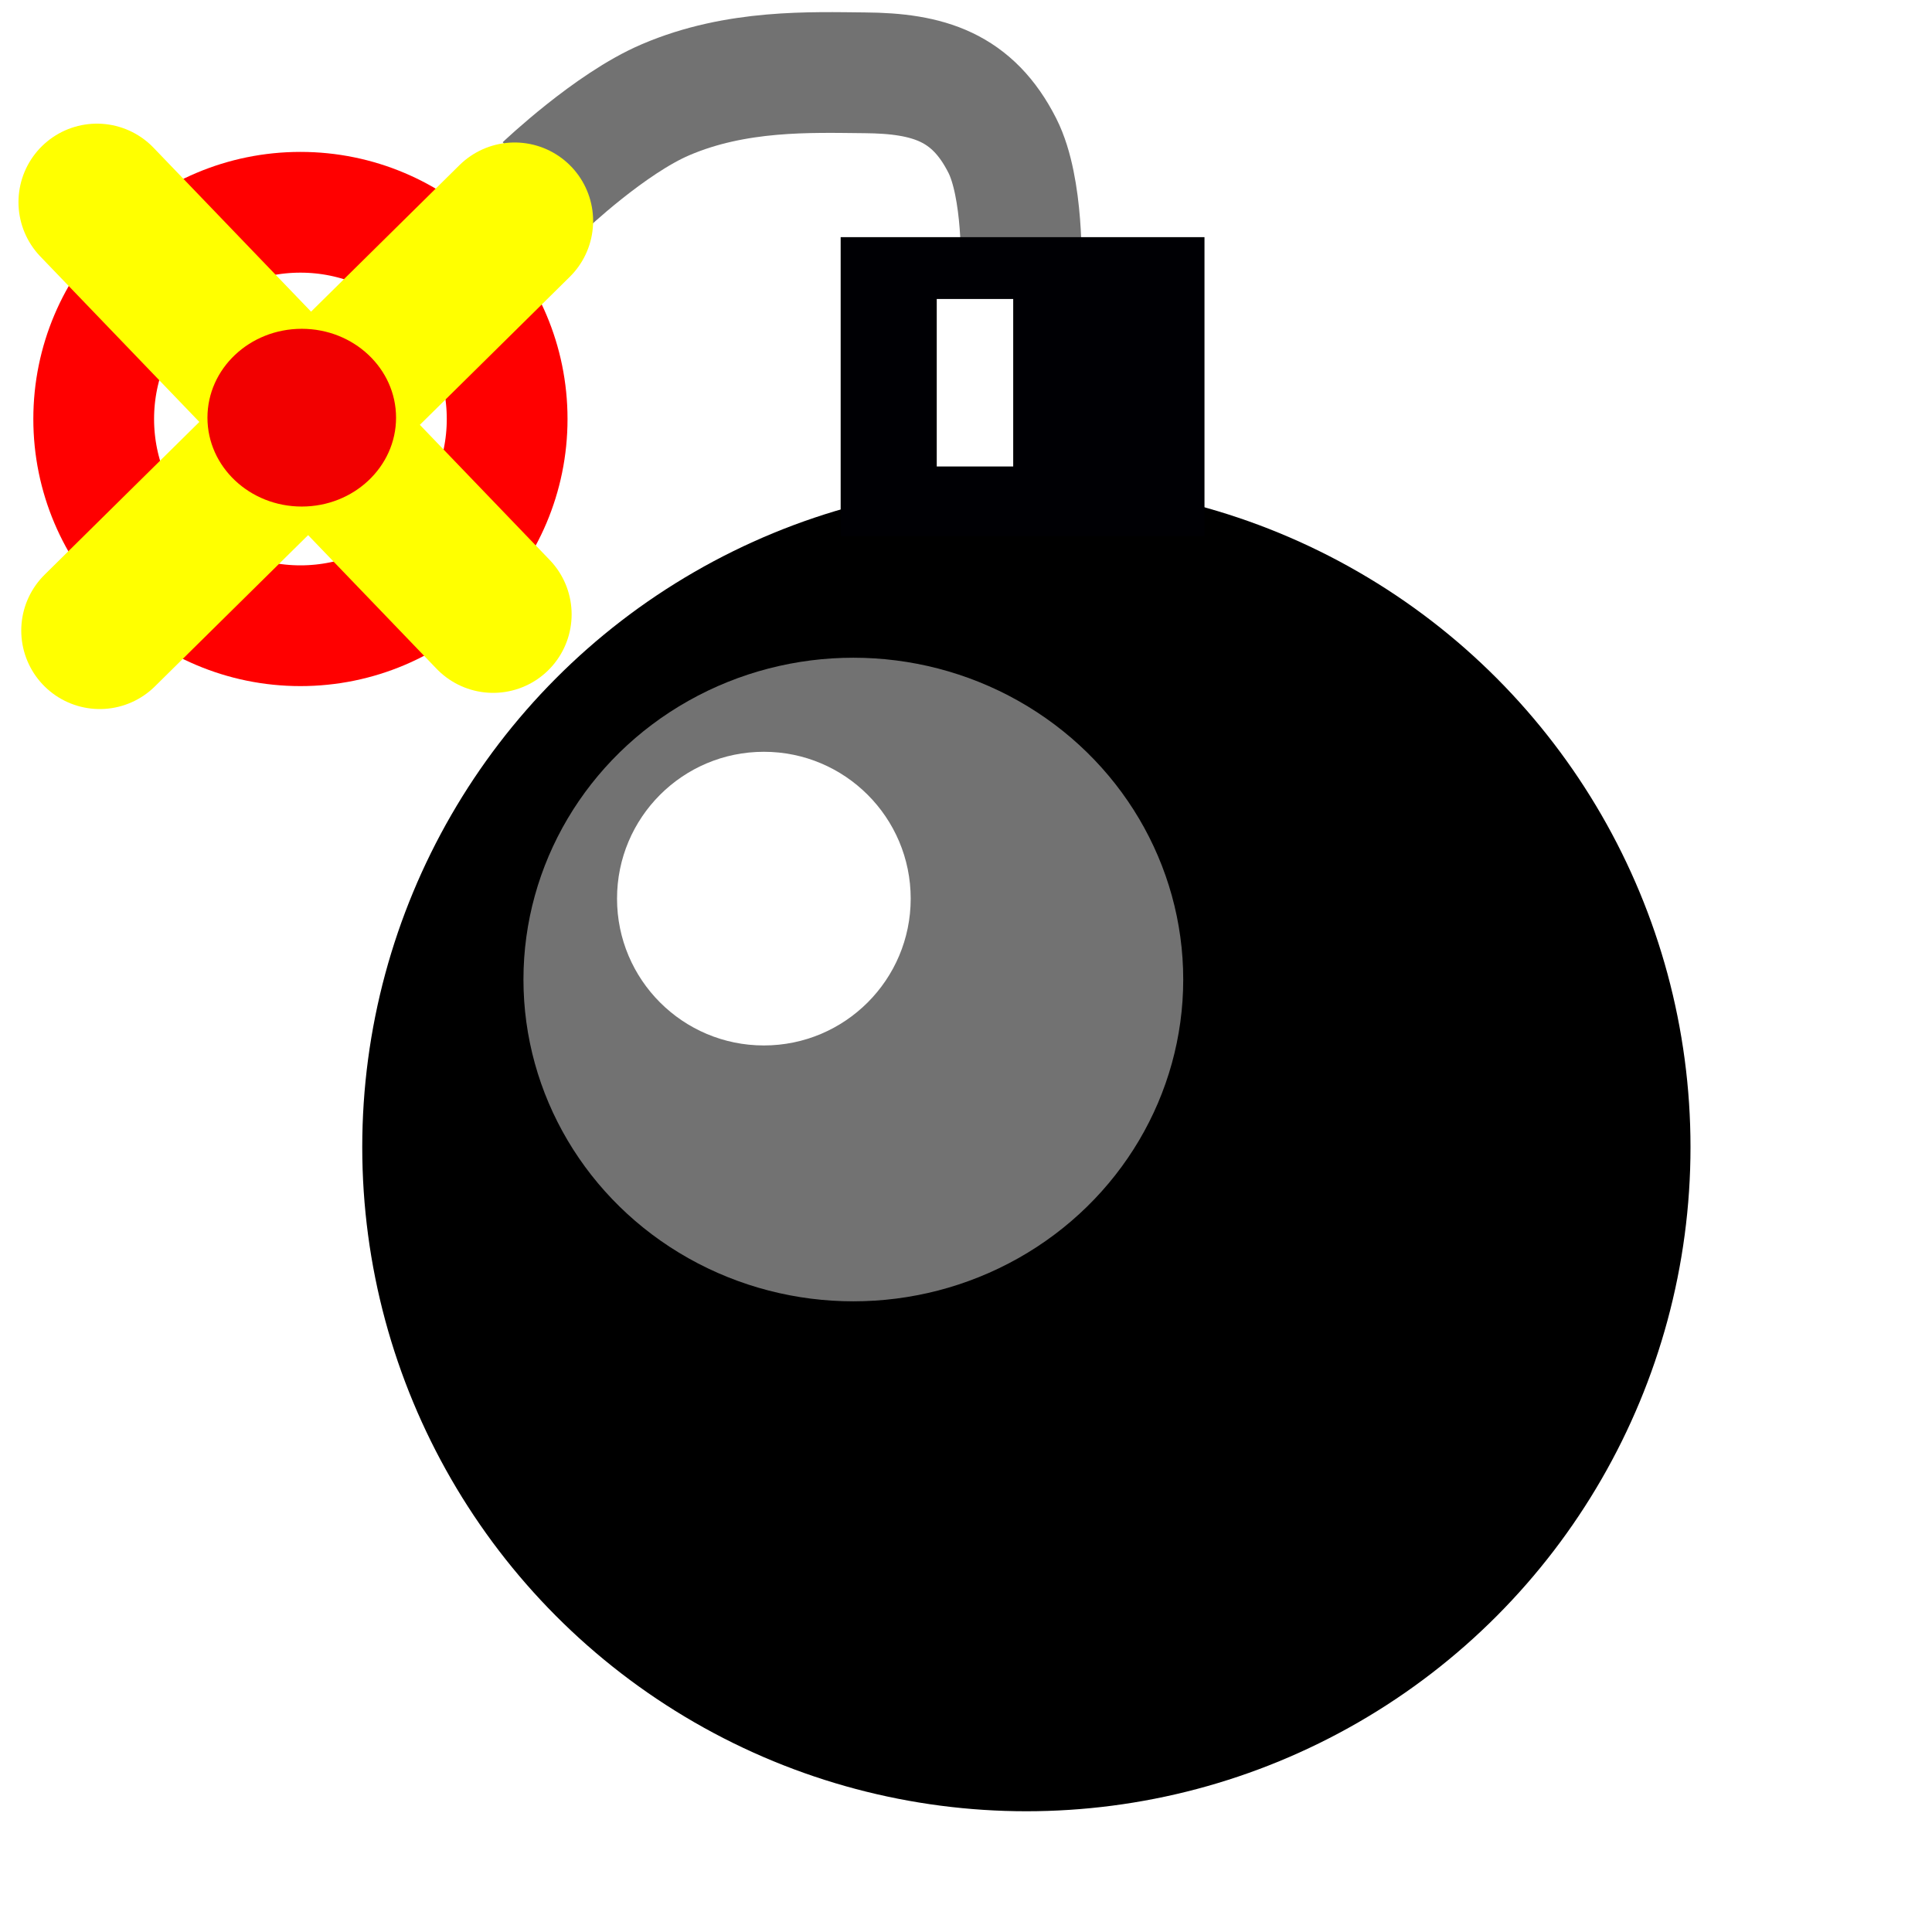
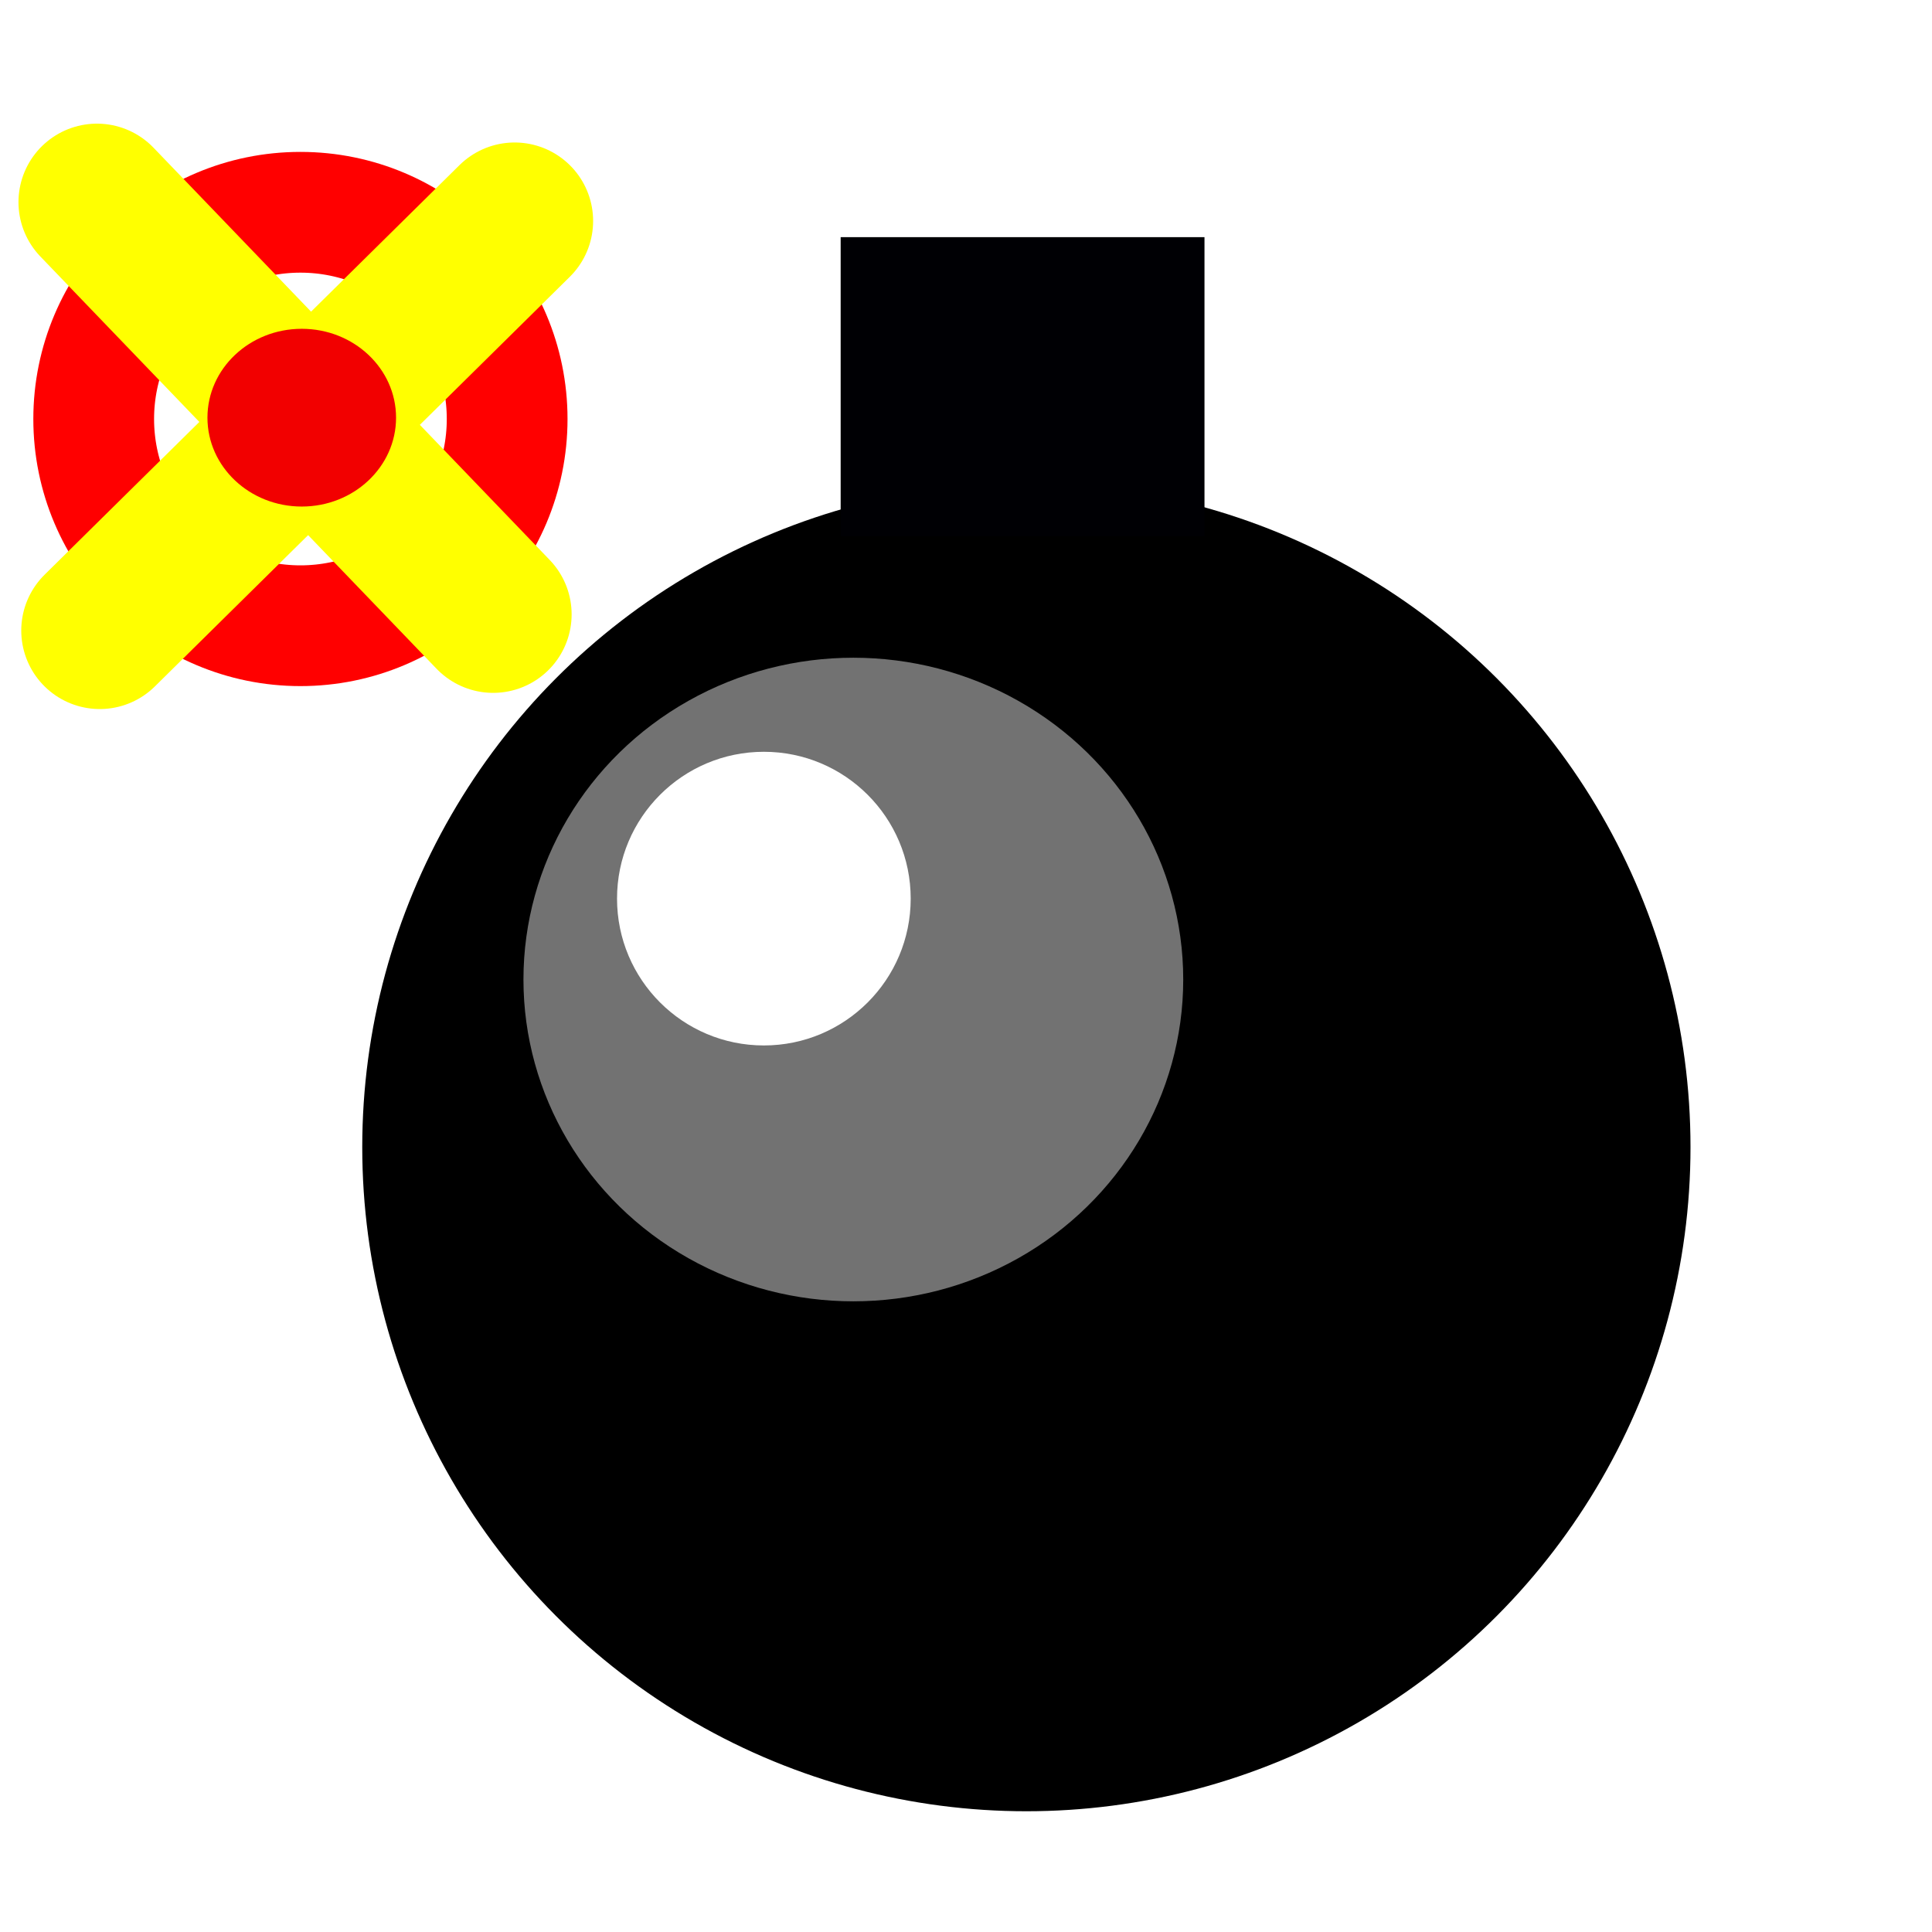
<svg xmlns="http://www.w3.org/2000/svg" xmlns:ns1="http://www.inkscape.org/namespaces/inkscape" xmlns:ns2="http://sodipodi.sourceforge.net/DTD/sodipodi-0.dtd" width="16" height="16" viewBox="0 0 16 16" version="1.1" id="svg8" ns1:version="0.92.4 (5da689c313, 2019-01-14)" ns2:docname="31.svg">
  <defs id="defs2">
    <filter ns1:collect="always" style="color-interpolation-filters:sRGB" id="filter1217" x="-0.315" width="1.631" y="-0.323" height="1.646">
      <feGaussianBlur ns1:collect="always" stdDeviation="0.718" id="feGaussianBlur1219" />
    </filter>
    <filter ns1:collect="always" style="color-interpolation-filters:sRGB" id="filter1269" x="-0.355" width="1.71" y="-0.355" height="1.71">
      <feGaussianBlur ns1:collect="always" stdDeviation="0.36" id="feGaussianBlur1271" />
    </filter>
    <filter ns1:collect="always" style="color-interpolation-filters:sRGB" id="filter1697" x="-0.813" width="2.627" y="-0.465" height="1.93">
      <feGaussianBlur ns1:collect="always" stdDeviation="0.303" id="feGaussianBlur1699" />
    </filter>
  </defs>
  <ns2:namedview id="base" pagecolor="#ffffff" bordercolor="#ff0000" borderopacity="1" ns1:pageopacity="0.0" ns1:pageshadow="2" ns1:zoom="44.8125" ns1:cx="7.4022621" ns1:cy="8" ns1:document-units="px" ns1:current-layer="layer1" showgrid="true" units="px" gridtolerance="20" borderlayer="true" ns1:window-width="1600" ns1:window-height="837" ns1:window-x="-8" ns1:window-y="-8" ns1:window-maximized="1" ns1:snap-global="false">
    <ns1:grid type="xygrid" id="grid815" />
  </ns2:namedview>
  <g ns1:label="Calque 1" ns1:groupmode="layer" id="layer1">
-     <path style="opacity:1;vector-effect:none;fill:none;fill-opacity:1;stroke:#727272;stroke-width:1;stroke-linecap:butt;stroke-linejoin:miter;stroke-miterlimit:4;stroke-dasharray:none;stroke-dashoffset:0;stroke-opacity:1" d="m 8.457,2.232 c 0,0 0.022,-0.675 -0.156,-1.026 C 8.054,0.718 7.687,0.607 7.163,0.603 6.717,0.599 6.1,0.574 5.512,0.826 5.052,1.022 4.508,1.54 4.508,1.54" id="path1105" ns1:connector-curvature="0" ns2:nodetypes="csssc" />
    <circle style="opacity:1;fill:#000000;fill-opacity:1;stroke:none;stroke-width:0.1;stroke-linecap:round;stroke-linejoin:miter;stroke-miterlimit:4;stroke-dasharray:none;stroke-dashoffset:0;stroke-opacity:1" id="path1097" cx="8.5" cy="9.5" r="5.5" />
    <ellipse style="opacity:1;vector-effect:none;fill:#727272;fill-opacity:1;fill-rule:evenodd;stroke:none;stroke-width:0.1;stroke-linecap:round;stroke-linejoin:miter;stroke-miterlimit:4;stroke-dasharray:none;stroke-dashoffset:0;stroke-opacity:1;filter:url(#filter1217)" id="path1099" cx="7.067" cy="8.112" rx="2.732" ry="2.665" />
    <circle style="opacity:1;vector-effect:none;fill:#ffffff;fill-opacity:1;fill-rule:evenodd;stroke:none;stroke-width:0.1;stroke-linecap:round;stroke-linejoin:miter;stroke-miterlimit:4;stroke-dasharray:none;stroke-dashoffset:0;stroke-opacity:1;filter:url(#filter1269)" id="path1101" cx="6.326" cy="7.442" r="1.216" />
    <rect style="opacity:1;vector-effect:none;fill:#000004;fill-opacity:1;fill-rule:evenodd;stroke:none;stroke-width:0.1;stroke-linecap:round;stroke-linejoin:miter;stroke-miterlimit:4;stroke-dasharray:none;stroke-dashoffset:0;stroke-opacity:1" id="rect1103" width="3.013" height="2.477" x="6.962" y="1.964" />
    <ellipse style="opacity:1;vector-effect:none;fill:none;fill-opacity:1;fill-rule:evenodd;stroke:#ff0000;stroke-width:1;stroke-linecap:round;stroke-linejoin:miter;stroke-miterlimit:4;stroke-dasharray:none;stroke-dashoffset:0;stroke-opacity:1" id="path1107" cx="2.488" cy="3.47" rx="1.712" ry="1.712" />
    <path style="opacity:1;vector-effect:none;fill:none;fill-opacity:1;stroke:#ffff00;stroke-width:1.3;stroke-linecap:round;stroke-linejoin:miter;stroke-miterlimit:4;stroke-dasharray:none;stroke-dashoffset:0;stroke-opacity:1" d="M 0.803,1.674 4.084,5.088" id="path1109" ns1:connector-curvature="0" ns2:nodetypes="cc" />
    <path style="opacity:1;vector-effect:none;fill:none;fill-opacity:1;stroke:#ffff00;stroke-width:1.3;stroke-linecap:round;stroke-linejoin:miter;stroke-miterlimit:4;stroke-dasharray:none;stroke-dashoffset:0;stroke-opacity:1" d="M 0.826,5.222 4.262,1.83" id="path1111" ns1:connector-curvature="0" ns2:nodetypes="cc" />
-     <rect style="opacity:1;vector-effect:none;fill:#ffffff;fill-opacity:1;fill-rule:evenodd;stroke:none;stroke-width:0.1;stroke-linecap:round;stroke-linejoin:miter;stroke-miterlimit:4;stroke-dasharray:none;stroke-dashoffset:0;stroke-opacity:1;filter:url(#filter1697)" id="rect1439" width="0.893" height="1.562" x="7.743" y="2.499" transform="matrix(0.709,0,0,0.888,2.268,0.257)" />
    <ellipse style="opacity:1;vector-effect:none;fill:#f20000;fill-opacity:1;fill-rule:evenodd;stroke:none;stroke-width:0.107;stroke-linecap:round;stroke-linejoin:miter;stroke-miterlimit:4;stroke-dasharray:none;stroke-dashoffset:0;stroke-opacity:1" id="path1701" cx="2.499" cy="3.459" rx="0.781" ry="0.736" />
  </g>
</svg>